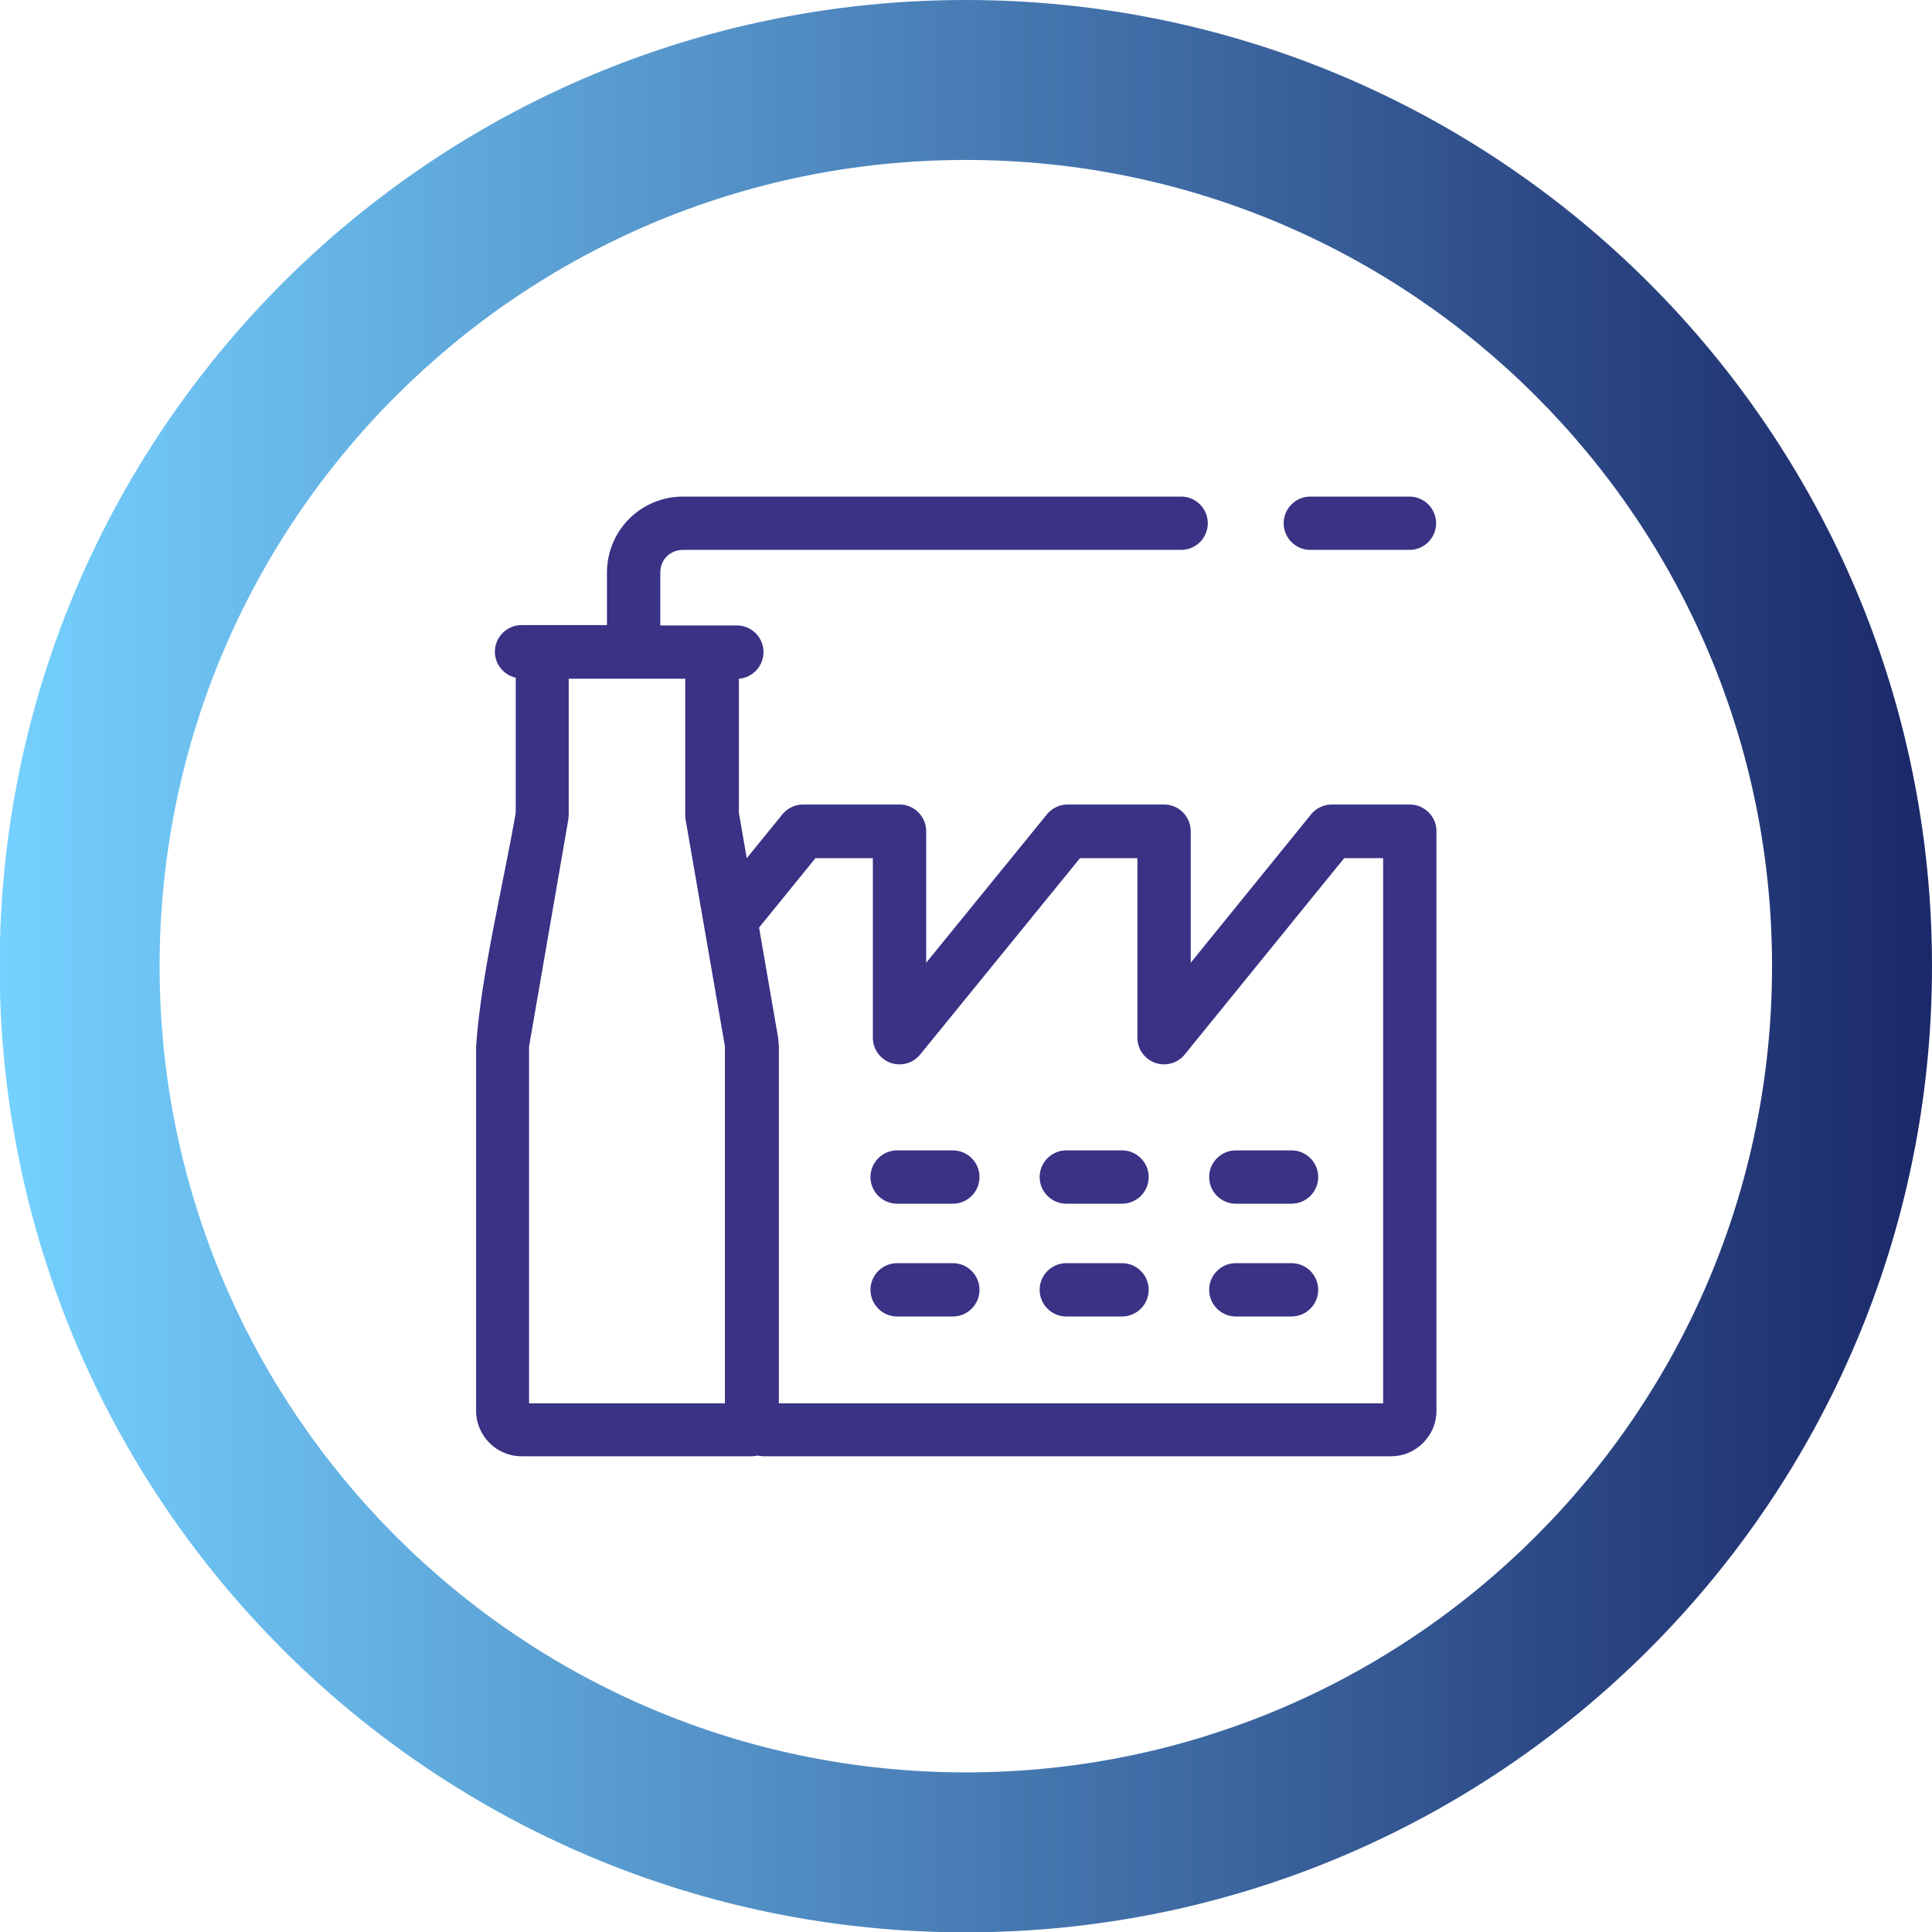
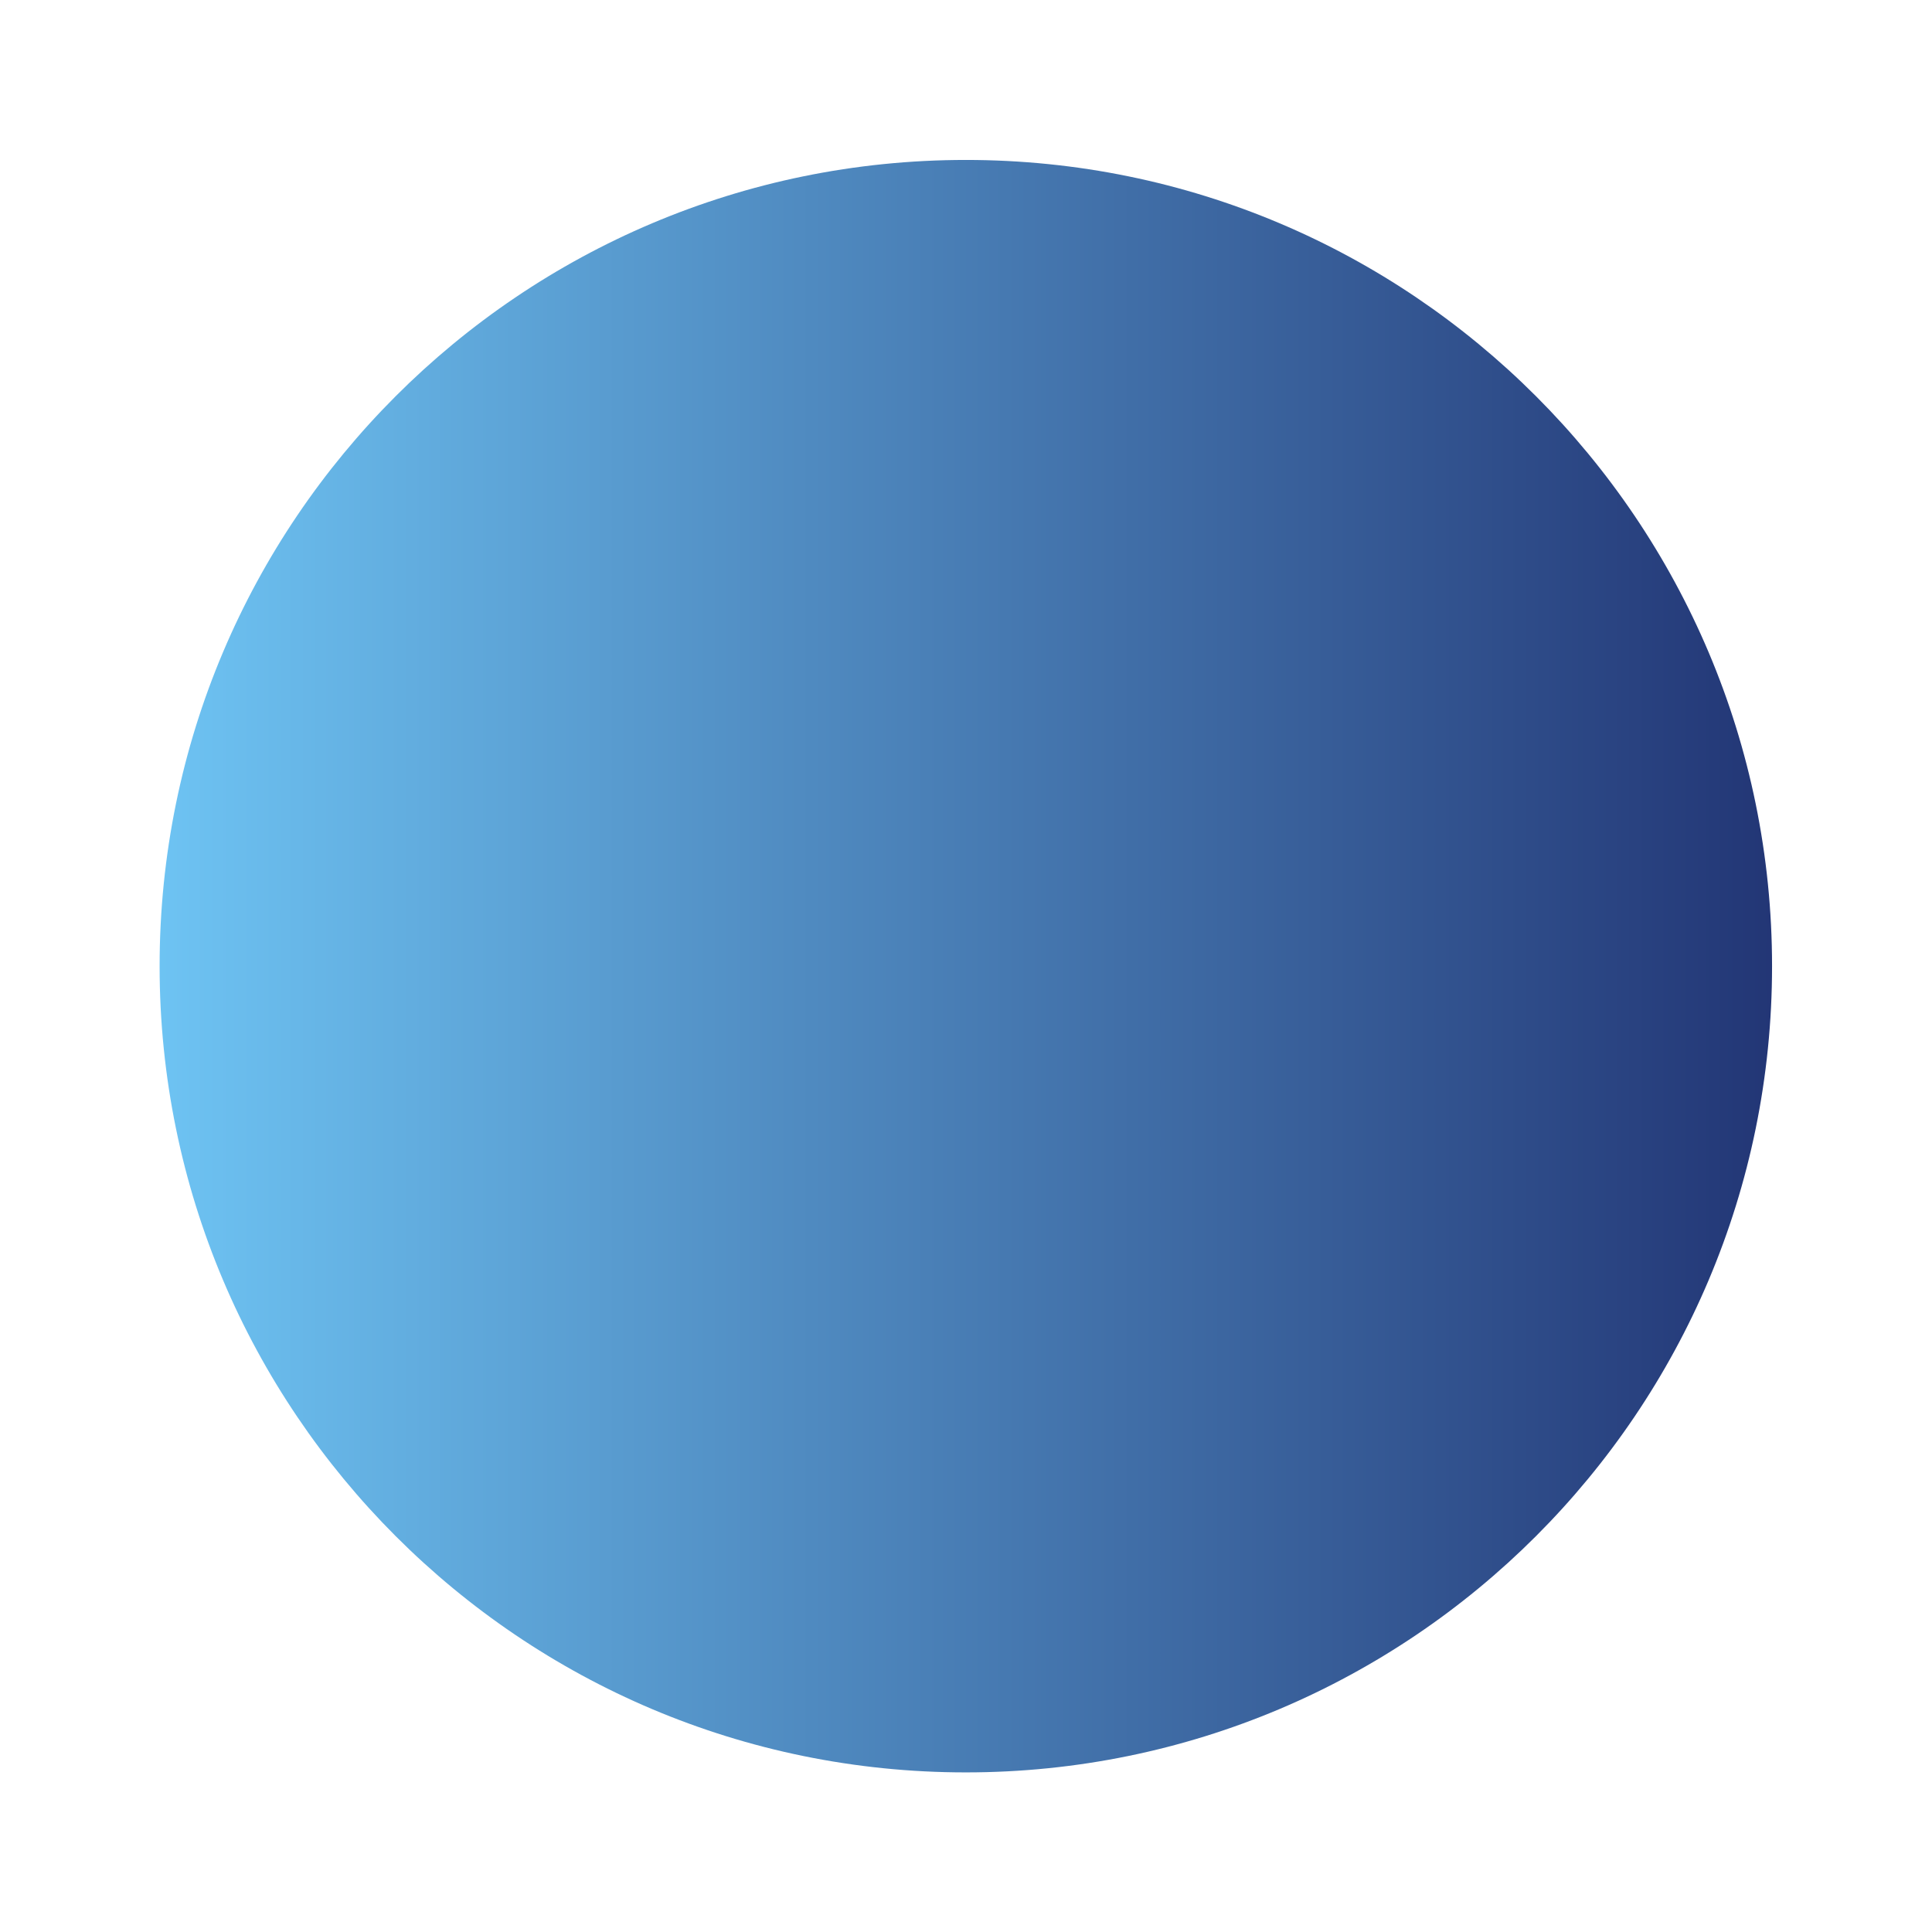
<svg xmlns="http://www.w3.org/2000/svg" xml:space="preserve" width="18.108mm" height="18.108mm" version="1.1" style="shape-rendering:geometricPrecision; text-rendering:geometricPrecision; image-rendering:optimizeQuality; fill-rule:evenodd; clip-rule:evenodd" viewBox="0 0 56.53 56.53">
  <defs>
    <style type="text/css">
   
    .fil1 {fill:#393285;fill-rule:nonzero}
    .fil0 {fill:url(#id0);fill-rule:nonzero}
   
  </style>
    <linearGradient id="id0" gradientUnits="userSpaceOnUse" x1="-0" y1="28.26" x2="56.53" y2="28.26">
      <stop offset="0" style="stop-opacity:1; stop-color:#75D1FF" />
      <stop offset="1" style="stop-opacity:1; stop-color:#1B2869" />
    </linearGradient>
  </defs>
  <g id="Camada_x0020_1">
-     <path class="fil0" d="M28.26 0c7.8,0 14.87,3.16 19.99,8.28 5.11,5.11 8.28,12.18 8.28,19.99 0,7.8 -3.16,14.87 -8.28,19.99 -5.11,5.11 -12.18,8.28 -19.99,8.28 -7.8,0 -14.87,-3.16 -19.99,-8.28 -5.11,-5.11 -8.28,-12.18 -8.28,-19.99 0,-7.8 3.16,-14.87 8.28,-19.99 5.11,-5.11 12.18,-8.28 19.99,-8.28zm16.68 11.59c-4.27,-4.27 -10.16,-6.91 -16.68,-6.91 -6.51,0 -12.41,2.64 -16.68,6.91 -4.27,4.27 -6.91,10.16 -6.91,16.68 0,6.51 2.64,12.41 6.91,16.68 4.27,4.27 10.16,6.91 16.68,6.91 6.51,0 12.41,-2.64 16.68,-6.91 4.27,-4.27 6.91,-10.16 6.91,-16.68 0,-6.51 -2.64,-12.41 -6.91,-16.68z" />
-     <path class="fil1" d="M20.05 19.86l-1.52 0 -1.89 0 0 3.99c0,0.06 -0.01,0.12 -0.02,0.18l-1.14 6.59c-0,0.01 0,-0.01 0,0.02l0 10.42 5.73 0 0 -10.42c0,-0.03 0,-0.01 0,-0.03l-1.15 -6.63c-0.01,-0.04 -0.01,-0.09 -0.01,-0.13l-0 -3.99zm7.83 17.1c0.43,0 0.78,0.35 0.78,0.78 0,0.43 -0.35,0.78 -0.78,0.78l-1.63 0c-0.43,0 -0.78,-0.35 -0.78,-0.78 0,-0.43 0.35,-0.78 0.78,-0.78l1.63 0zm4.95 0c0.43,0 0.78,0.35 0.78,0.78 0,0.43 -0.35,0.78 -0.78,0.78l-1.63 0c-0.43,0 -0.78,-0.35 -0.78,-0.78 0,-0.43 0.35,-0.78 0.78,-0.78l1.63 0zm4.96 0c0.43,0 0.78,0.35 0.78,0.78 0,0.43 -0.35,0.78 -0.78,0.78l-1.63 0c-0.43,0 -0.78,-0.35 -0.78,-0.78 0,-0.43 0.35,-0.78 0.78,-0.78l1.63 0zm-9.91 -3.3c0.43,0 0.78,0.35 0.78,0.78 0,0.43 -0.35,0.78 -0.78,0.78l-1.63 0c-0.43,0 -0.78,-0.35 -0.78,-0.78 0,-0.43 0.35,-0.78 0.78,-0.78l1.63 0zm4.95 0c0.43,0 0.78,0.35 0.78,0.78 0,0.43 -0.35,0.78 -0.78,0.78l-1.63 0c-0.43,0 -0.78,-0.35 -0.78,-0.78 0,-0.43 0.35,-0.78 0.78,-0.78l1.63 0zm4.96 0c0.43,0 0.78,0.35 0.78,0.78 0,0.43 -0.35,0.78 -0.78,0.78l-1.63 0c-0.43,0 -0.78,-0.35 -0.78,-0.78 0,-0.43 0.35,-0.78 0.78,-0.78l1.63 0zm0.55 -17.57c-0.43,0 -0.78,-0.35 -0.78,-0.78 0,-0.43 0.35,-0.78 0.78,-0.78l2.9 0c0.43,0 0.78,0.35 0.78,0.78 0,0.43 -0.35,0.78 -0.78,0.78l-2.9 0zm-20.58 2.21l0 -1.55c0,-0.61 0.25,-1.17 0.65,-1.57 0.4,-0.4 0.96,-0.65 1.57,-0.65l14.58 0c0.43,0 0.78,0.35 0.78,0.78 0,0.43 -0.35,0.78 -0.78,0.78l-14.58 0c-0.18,0 -0.35,0.07 -0.47,0.19 -0.12,0.12 -0.19,0.29 -0.19,0.47l0 1.55 1.52 0 0.72 0c0.43,0 0.78,0.35 0.78,0.78 0,0.41 -0.32,0.75 -0.72,0.78l0 3.93 0.23 1.32 1 -1.23c0.14,-0.2 0.38,-0.34 0.64,-0.34l2.83 0c0.43,0 0.78,0.35 0.78,0.78l0 3.85 3.49 -4.29c0.14,-0.2 0.38,-0.34 0.64,-0.34l2.83 0c0.43,0 0.78,0.35 0.78,0.78l0 3.85 3.48 -4.29c0.14,-0.2 0.38,-0.34 0.64,-0.34l2.29 0c0.43,0 0.78,0.35 0.78,0.78l0 16.96c0,0.33 -0.12,0.64 -0.33,0.87l-0.06 0.07c-0.24,0.24 -0.57,0.39 -0.94,0.39l-18.36 0c-0.06,0 -0.12,-0.01 -0.17,-0.02 -0.06,0.01 -0.11,0.02 -0.17,0.02l-6.74 0c-0.37,0 -0.7,-0.15 -0.94,-0.39 -0.24,-0.24 -0.39,-0.58 -0.39,-0.94l0 -10.65c0.13,-2.04 0.8,-4.77 1.16,-6.85l0 -3.95c-0.35,-0.08 -0.61,-0.39 -0.61,-0.76 0,-0.43 0.35,-0.78 0.78,-0.78l0.61 0 1.89 0zm5.02 22.76l17.69 0 0 -15.95 -1.14 0 -4.67 5.75c-0.27,0.33 -0.76,0.38 -1.09,0.11 -0.19,-0.15 -0.29,-0.38 -0.29,-0.6l-0 -5.26 -1.68 0 -4.68 5.75c-0.27,0.33 -0.76,0.38 -1.09,0.11 -0.19,-0.15 -0.29,-0.38 -0.29,-0.6l-0 -5.26 -1.68 0 -1.65 2.03 0.55 3.18 0.02 0.16 0.01 0.16 0 10.42z" />
+     <path class="fil0" d="M28.26 0zm16.68 11.59c-4.27,-4.27 -10.16,-6.91 -16.68,-6.91 -6.51,0 -12.41,2.64 -16.68,6.91 -4.27,4.27 -6.91,10.16 -6.91,16.68 0,6.51 2.64,12.41 6.91,16.68 4.27,4.27 10.16,6.91 16.68,6.91 6.51,0 12.41,-2.64 16.68,-6.91 4.27,-4.27 6.91,-10.16 6.91,-16.68 0,-6.51 -2.64,-12.41 -6.91,-16.68z" />
  </g>
</svg>